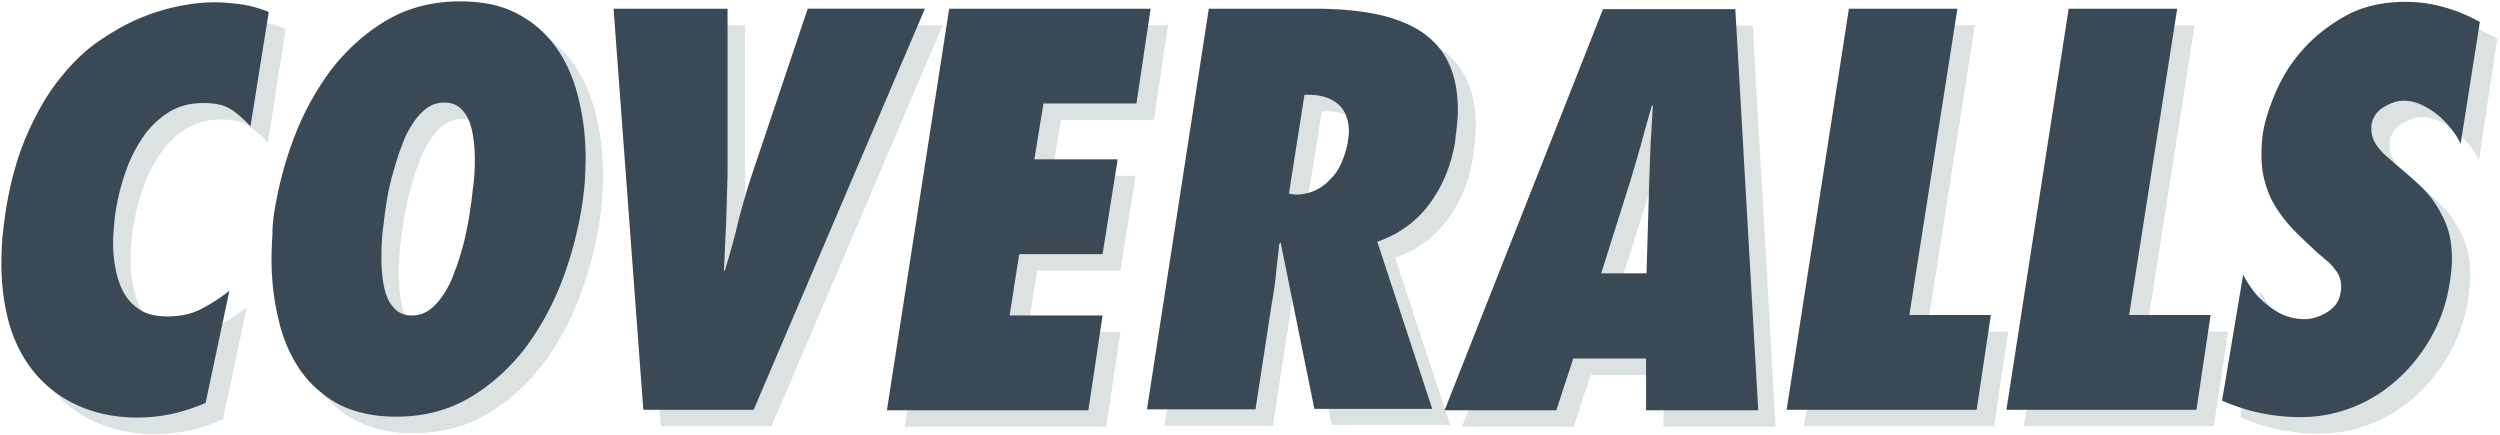
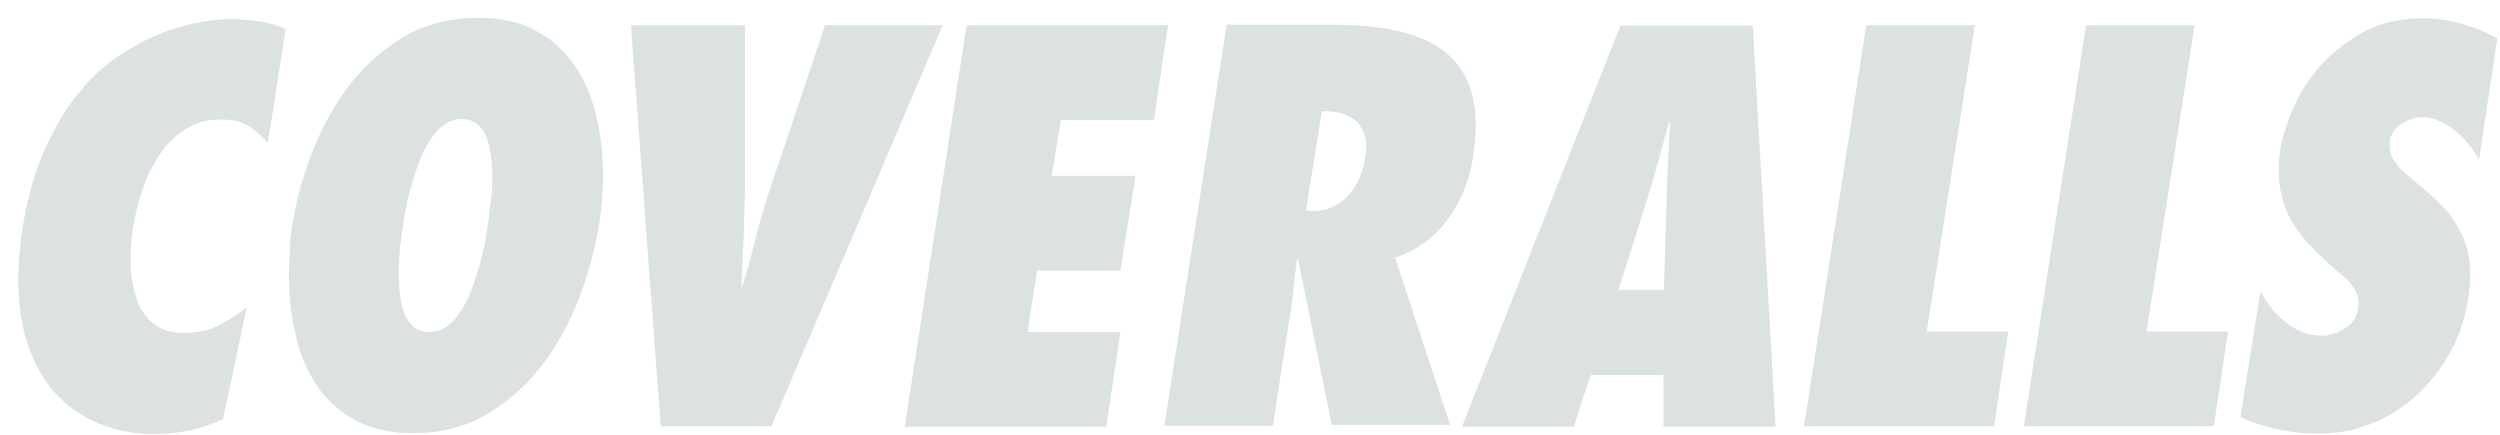
<svg xmlns="http://www.w3.org/2000/svg" width="2500" height="435" viewBox="0 0 512 89" preserveAspectRatio="xMinYMin meet">
  <g fill="#DCE1E2">
    <path d="M54.857 29.257c-1.406-1.5-2.72-2.72-4.126-3.563-1.313-.844-3.188-1.22-5.532-1.22-2.907 0-5.44.75-7.502 2.158-2.063 1.406-3.845 3.188-5.252 5.438a29.353 29.353 0 0 0-3.375 7.127 47.541 47.541 0 0 0-1.782 7.22c-.188 1.126-.281 2.157-.375 3.283-.094 1.125-.188 2.25-.188 3.375 0 1.97.188 3.845.563 5.627.375 1.782.938 3.47 1.782 4.876a9.697 9.697 0 0 0 3.375 3.376c1.407.844 3.189 1.219 5.44 1.219 2.531 0 4.782-.469 6.657-1.407 1.876-.937 3.845-2.156 6.002-3.844l-4.877 22.974c-2.438 1.031-4.688 1.782-6.939 2.25-2.25.47-4.595.75-7.033.75-3.938 0-7.595-.656-10.971-1.969-3.376-1.312-6.377-3.282-8.909-5.907-2.531-2.626-4.5-5.908-5.907-9.846C4.5 67.235 3.75 62.547 3.75 57.295c0-1.688.094-3.376.187-4.97.188-1.688.376-3.47.657-5.345.938-6.095 2.438-11.44 4.407-15.941 1.97-4.501 4.22-8.44 6.846-11.628 2.531-3.188 5.25-5.814 8.252-7.783 2.907-1.97 5.814-3.564 8.627-4.689a42.642 42.642 0 0 1 8.064-2.344c2.532-.469 4.689-.657 6.564-.657 1.97 0 3.845.188 5.814.47 1.876.28 3.657.843 5.345 1.5l-3.657 23.35zM59.827 46.23c.844-4.97 2.157-10.034 4.126-15.097a57.047 57.047 0 0 1 7.596-13.691c3.188-4.032 6.939-7.408 11.252-9.94 4.314-2.532 9.378-3.845 15.004-3.845 4.689 0 8.627.844 11.91 2.626 3.281 1.781 5.907 4.126 7.97 7.127 2.063 3 3.47 6.376 4.407 10.315.938 3.844 1.407 7.876 1.407 12.002 0 1.782-.094 3.47-.188 5.252-.187 1.781-.375 3.47-.656 5.157-.844 4.97-2.157 10.034-4.126 15.098a57.047 57.047 0 0 1-7.596 13.69c-3.188 4.033-6.939 7.409-11.252 9.94-4.314 2.532-9.378 3.845-15.004 3.845-4.689 0-8.721-.938-11.91-2.625-3.188-1.782-5.813-4.126-7.876-7.127-1.97-3.001-3.47-6.377-4.314-10.315-.937-3.845-1.406-7.97-1.406-12.19 0-1.689.093-3.377.187-5.158 0-1.688.188-3.376.47-5.064zm22.693 0c-.187 1.032-.281 2.438-.562 4.22a56.177 56.177 0 0 0-.282 5.814c0 1.5.094 2.907.282 4.313.187 1.407.468 2.626.937 3.751a6.998 6.998 0 0 0 1.876 2.626c.844.656 1.781 1.031 3.094 1.031 1.407 0 2.626-.375 3.751-1.219 1.125-.844 2.063-1.969 2.907-3.282a20.029 20.029 0 0 0 2.157-4.5c.656-1.595 1.125-3.283 1.594-4.877.469-1.594.75-3.095 1.031-4.501.282-1.407.47-2.532.563-3.47.188-1.031.375-2.438.563-4.313.281-1.876.375-3.751.375-5.814 0-1.407-.094-2.907-.281-4.22-.188-1.407-.47-2.626-.938-3.75a6.998 6.998 0 0 0-1.876-2.627c-.844-.656-1.781-1.031-3.094-1.031-1.407 0-2.626.375-3.751 1.219-1.125.844-2.063 1.97-2.907 3.282a20.029 20.029 0 0 0-2.157 4.501c-.656 1.594-1.125 3.282-1.594 4.876a52.537 52.537 0 0 0-1.125 4.501c-.282 1.5-.47 2.626-.563 3.47zM135.314 87.303L129.22 5.158h23.35v33.758c-.094 3.376-.188 6.658-.282 9.94-.187 3.282-.281 6.564-.469 9.94h.188c1.031-3.376 1.97-6.658 2.72-9.94a146.732 146.732 0 0 1 2.906-9.94L168.98 5.158h24.1l-35.072 82.145h-22.693zM197.955 5.158h41.26l-2.907 19.41h-19.036l-1.876 11.44h17.16l-3.094 19.412h-17.066l-1.97 12.565h19.036l-2.907 19.411h-41.26l12.66-82.238zM272.785 87.303l-6.939-34.228-.281.188c-.188 2.063-.469 4.032-.657 6.001a65.958 65.958 0 0 1-.844 6.002l-3.375 21.943h-22.225l12.754-82.145h21.474c4.313 0 8.252.281 11.909.937 3.657.657 6.751 1.782 9.377 3.283 2.626 1.594 4.689 3.657 6.095 6.376 1.407 2.72 2.157 6.095 2.157 10.221 0 1.032-.094 2.063-.188 3.095-.093 1.031-.28 2.157-.375 3.282-.75 4.595-2.344 8.72-4.97 12.378-2.625 3.75-6.189 6.47-10.971 8.158l11.253 34.227h-24.194v.282zm-3.938-44.074c1.406 0 2.813-.281 4.032-.844a10.051 10.051 0 0 0 3.188-2.344c.938-.938 1.688-2.063 2.25-3.376a20.267 20.267 0 0 0 1.22-3.844c.094-.47.094-.844.188-1.22 0-.375.093-.75.093-1.125 0-2.625-.75-4.5-2.25-5.814-1.5-1.219-3.47-1.875-6.002-1.875h-.844l-3.282 20.349 1.407.093zM340.677 87.303V76.8h-14.91l-3.47 10.596h-22.88l32.445-82.145h27.1l4.69 82.145h-22.975v-.093zm.094-27.945l.562-19.036c.094-2.532.188-5.157.282-7.689.187-2.626.281-5.158.469-7.69h-.188c-.75 2.532-1.5 5.158-2.157 7.69-.75 2.626-1.5 5.157-2.25 7.69l-6.002 19.035h9.284zM369.465 87.303l12.753-82.145h22.224l-9.846 62.734h16.692l-2.907 19.41h-38.916zM414.476 87.303L427.23 5.158h22.224l-9.846 62.734H456.3l-2.907 19.41h-38.916zM462.957 59.64c.562 1.125 1.313 2.25 2.157 3.375.844 1.126 1.875 2.063 2.907 2.907 1.125.844 2.25 1.594 3.47 2.063 1.218.47 2.531.75 4.031.75 1.5 0 3.095-.468 4.595-1.406 1.594-.938 2.532-2.25 2.813-4.126.094-.281.094-.656.094-1.22 0-1.218-.375-2.343-1.219-3.375a7.469 7.469 0 0 0-1.406-1.594c-.563-.469-1.126-1.032-1.782-1.5a139.021 139.021 0 0 1-5.251-4.97c-1.595-1.688-3.001-3.47-4.126-5.44-.844-1.406-1.407-3-1.876-4.688-.469-1.688-.656-3.47-.656-5.439 0-1.313.093-2.72.281-4.22.375-2.438 1.22-5.157 2.532-8.252 1.313-3.094 3.094-6.095 5.532-8.814 2.345-2.72 5.346-5.064 8.815-7.033 3.564-1.97 7.69-2.907 12.378-2.907 2.72 0 5.345.375 7.97 1.125a33.347 33.347 0 0 1 7.221 3l-3.75 24.945c-.47-1.032-1.126-2.063-1.97-3.095-.844-1.031-1.688-1.97-2.72-2.813-1.03-.844-2.156-1.5-3.281-2.063-1.22-.563-2.438-.844-3.751-.844-1.313 0-2.626.469-4.032 1.313-1.407.844-2.25 2.063-2.532 3.75v.657c0 1.407.469 2.72 1.5 3.938.469.657 1.032 1.22 1.688 1.782.656.563 1.22 1.032 1.782 1.594 2.063 1.688 3.938 3.282 5.532 4.876 1.594 1.595 2.813 3.283 3.751 5.158a16.553 16.553 0 0 1 1.688 4.22c.375 1.5.563 3.188.563 5.064 0 1.687-.188 3.375-.47 4.97a31.966 31.966 0 0 1-3.562 10.69 33.993 33.993 0 0 1-6.752 8.72c-2.72 2.532-5.72 4.502-9.19 5.908-3.47 1.407-7.127 2.157-10.971 2.157-5.627 0-11.065-1.125-16.13-3.376l4.127-25.787z" />
  </g>
  <g fill="#394A56">
-     <path d="M51.294 25.881c-1.407-1.5-2.72-2.72-4.126-3.563-1.313-.844-3.189-1.22-5.533-1.22-2.907 0-5.439.751-7.502 2.158-2.063 1.406-3.844 3.188-5.25 5.439a29.353 29.353 0 0 0-3.377 7.126 47.541 47.541 0 0 0-1.781 7.22c-.188 1.126-.282 2.158-.376 3.283-.093 1.125-.187 2.25-.187 3.376 0 1.969.187 3.844.563 5.626.375 1.782.937 3.47 1.781 4.876a9.697 9.697 0 0 0 3.376 3.376c1.407.844 3.188 1.22 5.439 1.22 2.532 0 4.782-.47 6.658-1.408 1.875-.937 3.844-2.156 6.001-3.844L42.104 82.52c-2.438 1.032-4.689 1.782-6.94 2.25-2.25.47-4.594.75-7.032.75-3.939 0-7.596-.656-10.972-1.968-3.375-1.313-6.376-3.282-8.908-5.908-2.532-2.626-4.501-5.908-5.908-9.846C1.032 63.766.281 59.077.281 53.826c0-1.688.094-3.376.188-4.97.187-1.688.375-3.47.656-5.345.938-6.096 2.438-11.44 4.408-15.942 1.969-4.5 4.22-8.44 6.845-11.628 2.532-3.188 5.251-5.814 8.252-7.783 2.907-1.969 5.814-3.563 8.627-4.688a42.642 42.642 0 0 1 8.065-2.345C39.853.656 42.01.47 43.886.47c1.969 0 3.844.187 5.814.469 1.875.281 3.657.844 5.345 1.5l-3.751 23.443zM56.264 42.854c.844-4.97 2.157-10.033 4.126-15.097a57.047 57.047 0 0 1 7.595-13.691c3.189-4.032 6.94-7.408 11.253-9.94C83.552 1.594 88.615.281 94.242.281c4.688 0 8.627.844 11.909 2.626s5.908 4.126 7.97 7.127c2.064 3 3.47 6.376 4.408 10.315.938 3.844 1.407 7.877 1.407 12.003 0 1.781-.094 3.47-.188 5.25-.188 1.783-.375 3.47-.656 5.158-.844 4.97-2.157 10.034-4.126 15.098a57.047 57.047 0 0 1-7.596 13.69c-3.188 4.033-6.94 7.409-11.253 9.94-4.313 2.533-9.377 3.845-15.003 3.845-4.69 0-8.721-.937-11.91-2.625-3.188-1.782-5.814-4.126-7.877-7.127-1.969-3-3.47-6.377-4.313-10.315-.938-3.845-1.407-7.97-1.407-12.19 0-1.688.094-3.376.188-5.158 0-1.688.187-3.376.469-5.064zm22.693 0c-.188 1.032-.282 2.438-.563 4.22a56.177 56.177 0 0 0-.281 5.814c0 1.5.094 2.907.281 4.313.188 1.407.469 2.626.938 3.751a6.998 6.998 0 0 0 1.875 2.626c.844.656 1.782 1.032 3.095 1.032 1.406 0 2.625-.376 3.75-1.22 1.126-.843 2.064-1.969 2.908-3.282a20.029 20.029 0 0 0 2.156-4.5c.657-1.595 1.126-3.283 1.595-4.877.468-1.594.75-3.094 1.031-4.501.281-1.407.469-2.532.563-3.47.187-1.031.375-2.438.562-4.313.282-1.876.375-3.751.375-5.814 0-1.407-.093-2.907-.28-4.22-.188-1.406-.47-2.625-.939-3.75a6.998 6.998 0 0 0-1.875-2.626c-.844-.657-1.782-1.032-3.095-1.032-1.406 0-2.625.375-3.75 1.22-1.126.843-2.063 1.968-2.907 3.281a20.029 20.029 0 0 0-2.157 4.501c-.657 1.594-1.125 3.282-1.594 4.877a52.537 52.537 0 0 0-1.126 4.5c-.28 1.501-.468 2.626-.562 3.47zM131.75 83.927l-6.094-82.145h23.35V35.54l-.282 9.94c-.188 3.282-.282 6.564-.47 9.94h.188c1.032-3.376 1.97-6.658 2.72-9.94a146.732 146.732 0 0 1 2.907-9.94l11.346-33.758h24.006l-35.07 82.145h-22.6zM194.391 1.782h41.26l-2.907 19.41h-19.036l-1.875 11.441H228.9l-3.095 19.411h-17.067L206.77 64.61h19.036l-2.907 19.41h-41.26l12.753-82.238zM269.222 83.927l-6.94-34.227-.28.187c-.188 2.063-.47 4.032-.657 6.002a65.958 65.958 0 0 1-.844 6.001l-3.376 21.943h-22.224l12.66-82.051h21.473c4.314 0 8.252.281 11.91.937 3.657.657 6.751 1.782 9.377 3.282 2.626 1.595 4.689 3.658 6.095 6.377 1.407 2.72 2.157 6.095 2.157 10.221 0 1.032-.094 2.063-.188 3.095-.093 1.031-.281 2.157-.375 3.282-.75 4.595-2.344 8.72-4.97 12.378-2.625 3.75-6.189 6.47-10.971 8.158l11.253 34.227h-24.1v.188zm-3.938-44.074c1.406 0 2.813-.28 4.032-.843a10.051 10.051 0 0 0 3.188-2.345c.938-.938 1.688-2.063 2.25-3.376a20.266 20.266 0 0 0 1.22-3.844c.093-.47.093-.844.187-1.22 0-.374.094-.75.094-1.125 0-2.625-.75-4.5-2.25-5.814-1.501-1.219-3.47-1.875-6.002-1.875h-.844l-3.188 20.255 1.313.187zM337.114 83.927V73.424h-14.91l-3.47 10.597h-22.88l32.445-82.146h27.1l4.689 82.146h-22.974v-.094zm.093-27.945l.563-19.035c.094-2.532.188-5.158.281-7.69.188-2.625.282-5.157.47-7.69h-.188c-.75 2.533-1.5 5.158-2.157 7.69-.75 2.626-1.5 5.158-2.25 7.69l-6.002 19.035h9.283zM365.902 83.927l12.753-82.145h22.224l-9.846 62.734h16.692l-2.907 19.41h-38.916zM410.913 83.927l12.753-82.145h22.224l-9.846 62.734h16.692l-2.907 19.41h-38.916zM459.393 56.264c.563 1.125 1.313 2.25 2.157 3.376.844 1.125 1.876 2.063 2.907 2.907 1.125.843 2.25 1.594 3.47 2.063 1.219.468 2.532.75 4.032.75s3.094-.47 4.595-1.407c1.594-.938 2.532-2.25 2.813-4.126.094-.281.094-.656.094-1.219 0-1.219-.375-2.344-1.22-3.376a7.469 7.469 0 0 0-1.406-1.594c-.562-.469-1.125-1.031-1.782-1.5a139.021 139.021 0 0 1-5.25-4.97c-1.595-1.688-3.002-3.47-4.127-5.44-.844-1.406-1.406-3-1.875-4.688-.47-1.688-.657-3.47-.657-5.439 0-1.312.094-2.719.282-4.22.375-2.437 1.219-5.157 2.532-8.251 1.312-3.095 3.094-6.096 5.532-8.815 2.344-2.72 5.345-5.064 8.815-7.033 3.563-1.97 7.69-2.907 12.378-2.907 2.72 0 5.345.375 7.97 1.125a33.347 33.347 0 0 1 7.221 3.001l-3.938 24.944c-.47-1.032-1.126-2.063-1.97-3.095-.844-1.031-1.688-1.969-2.72-2.813-1.03-.844-2.156-1.5-3.281-2.063-1.22-.563-2.438-.844-3.751-.844-1.313 0-2.626.469-4.032 1.313-1.407.844-2.25 2.063-2.532 3.75v.657c0 1.407.469 2.72 1.5 3.939.469.656 1.032 1.219 1.688 1.781.657.563 1.22 1.032 1.782 1.594 2.063 1.688 3.938 3.283 5.532 4.877 1.595 1.594 2.814 3.282 3.751 5.157a16.553 16.553 0 0 1 1.688 4.22c.375 1.5.563 3.188.563 5.064 0 1.688-.188 3.376-.469 4.97a31.966 31.966 0 0 1-3.563 10.69 33.993 33.993 0 0 1-6.752 8.72c-2.72 2.533-5.72 4.502-9.19 5.908-3.47 1.407-7.127 2.157-10.971 2.157-5.627 0-11.065-1.125-16.13-3.376l4.314-25.787z" />
-   </g>
+     </g>
</svg>